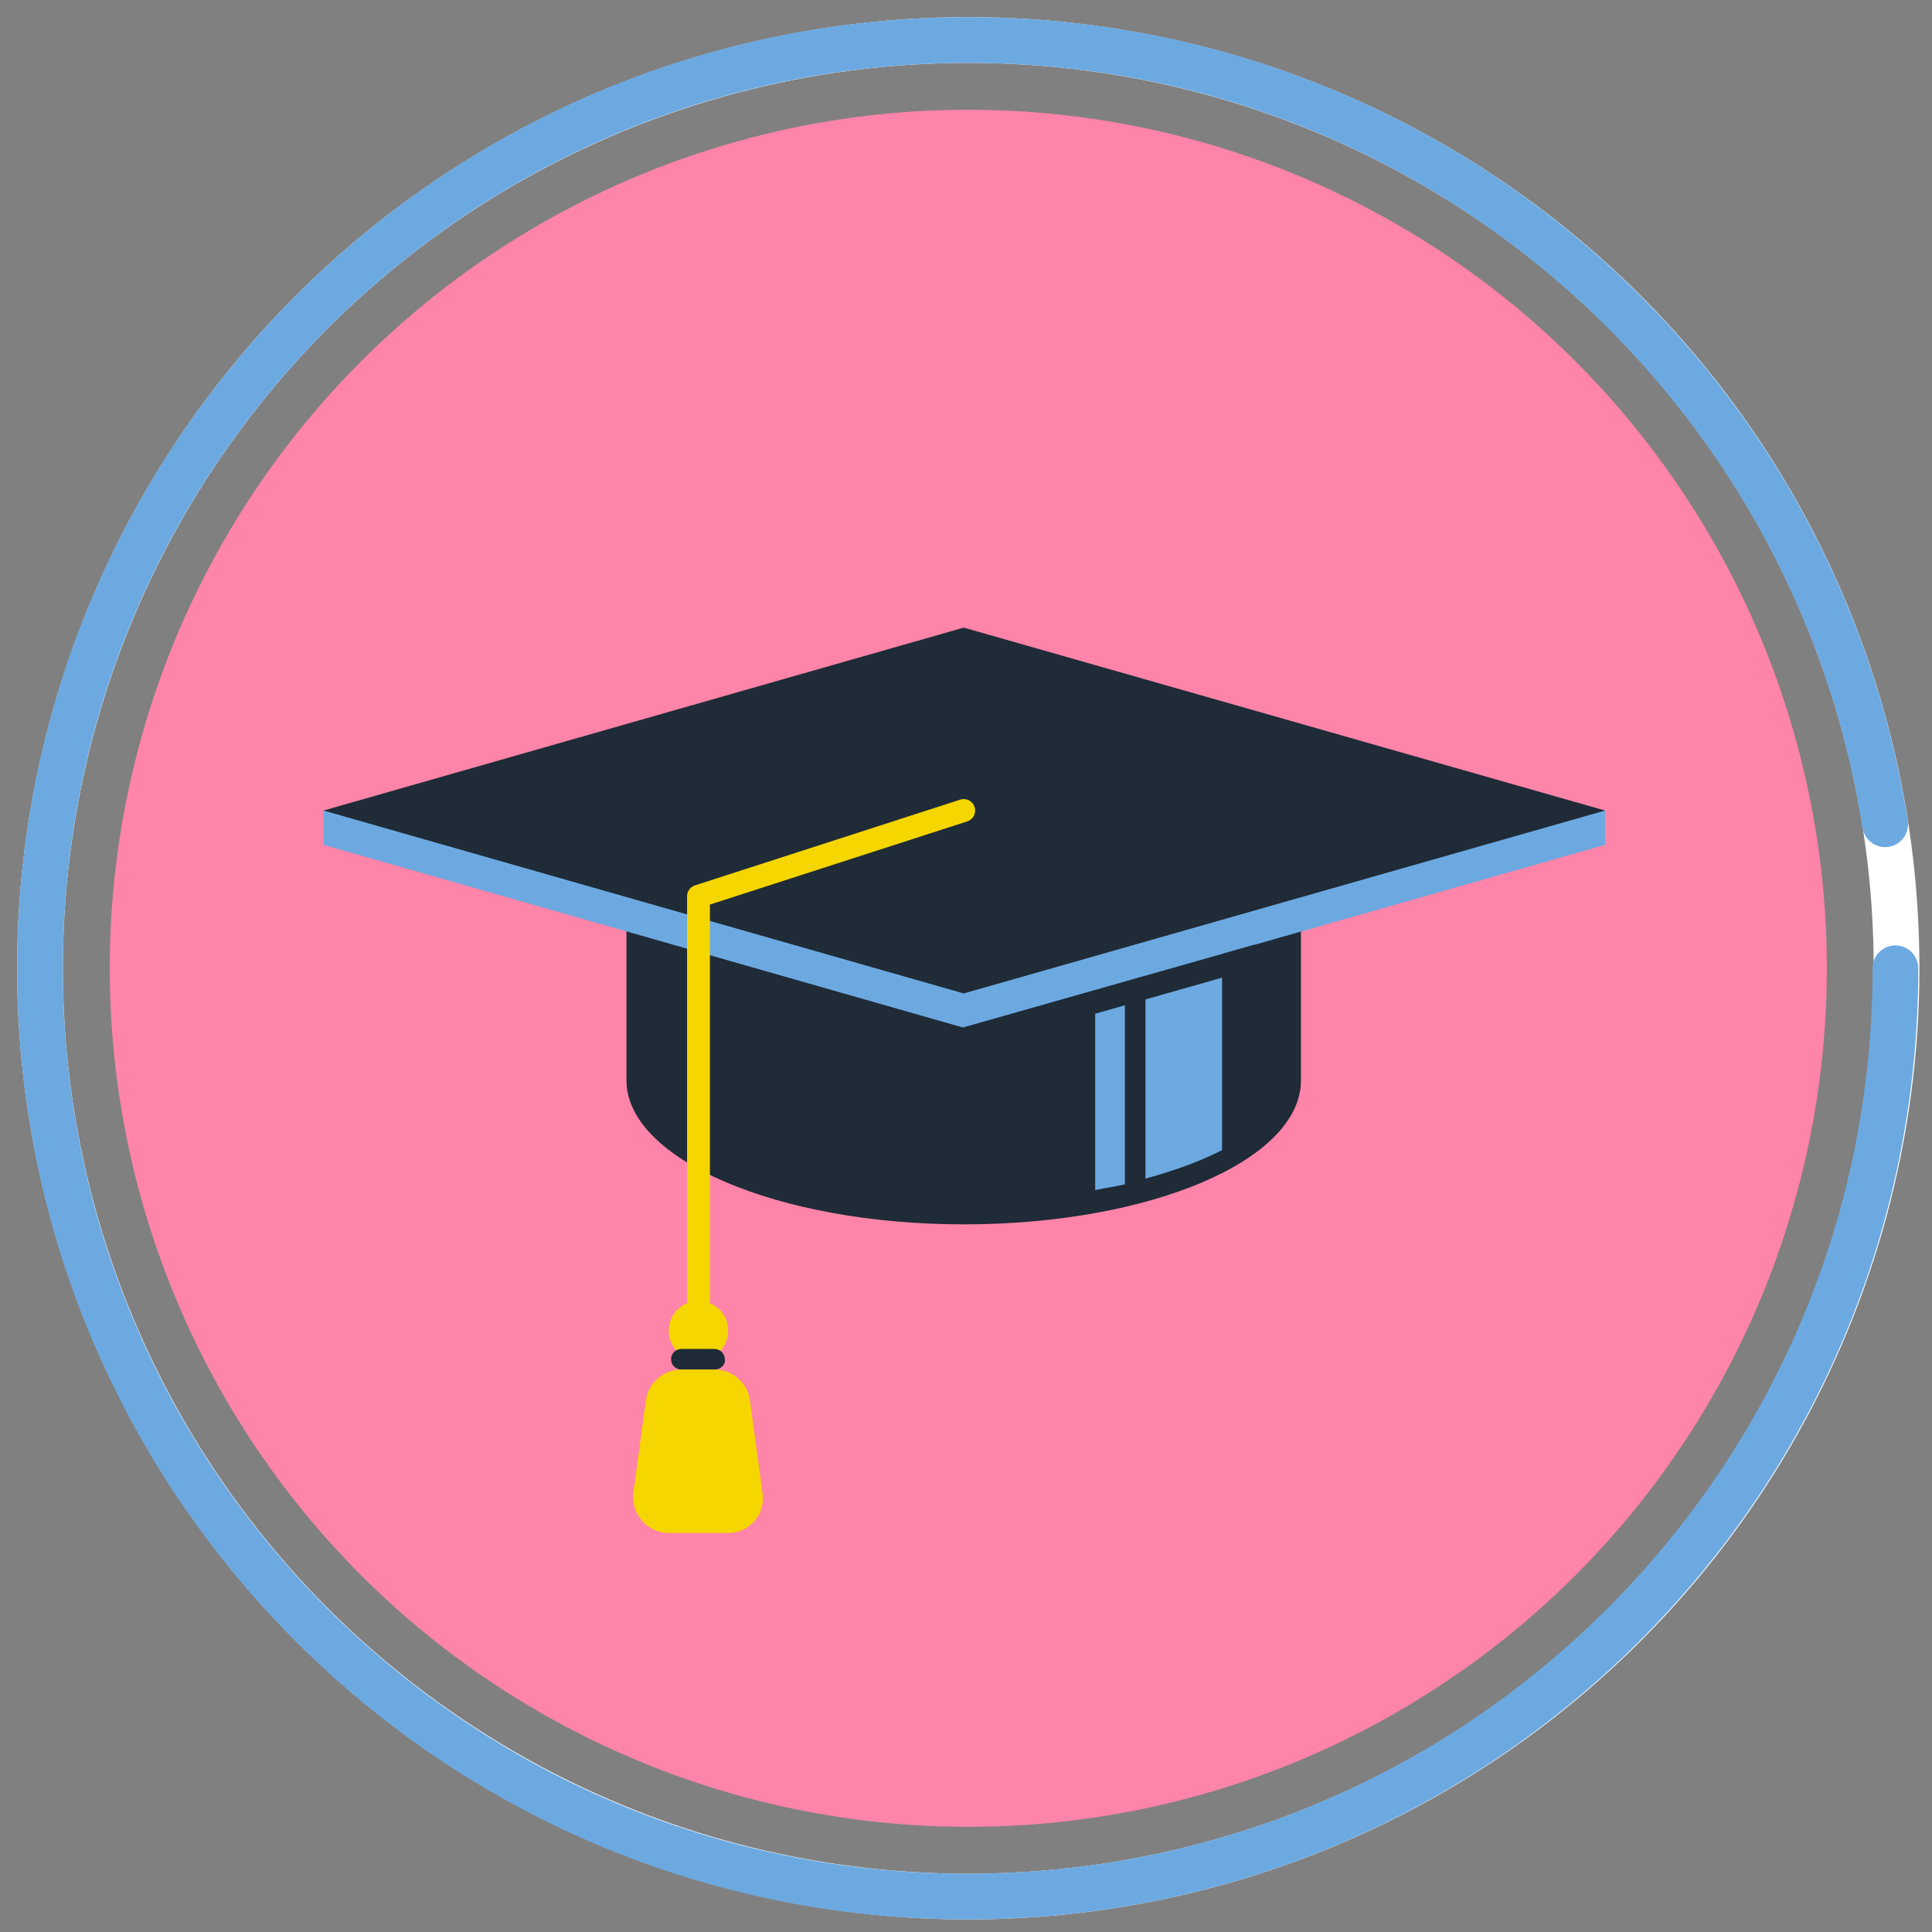
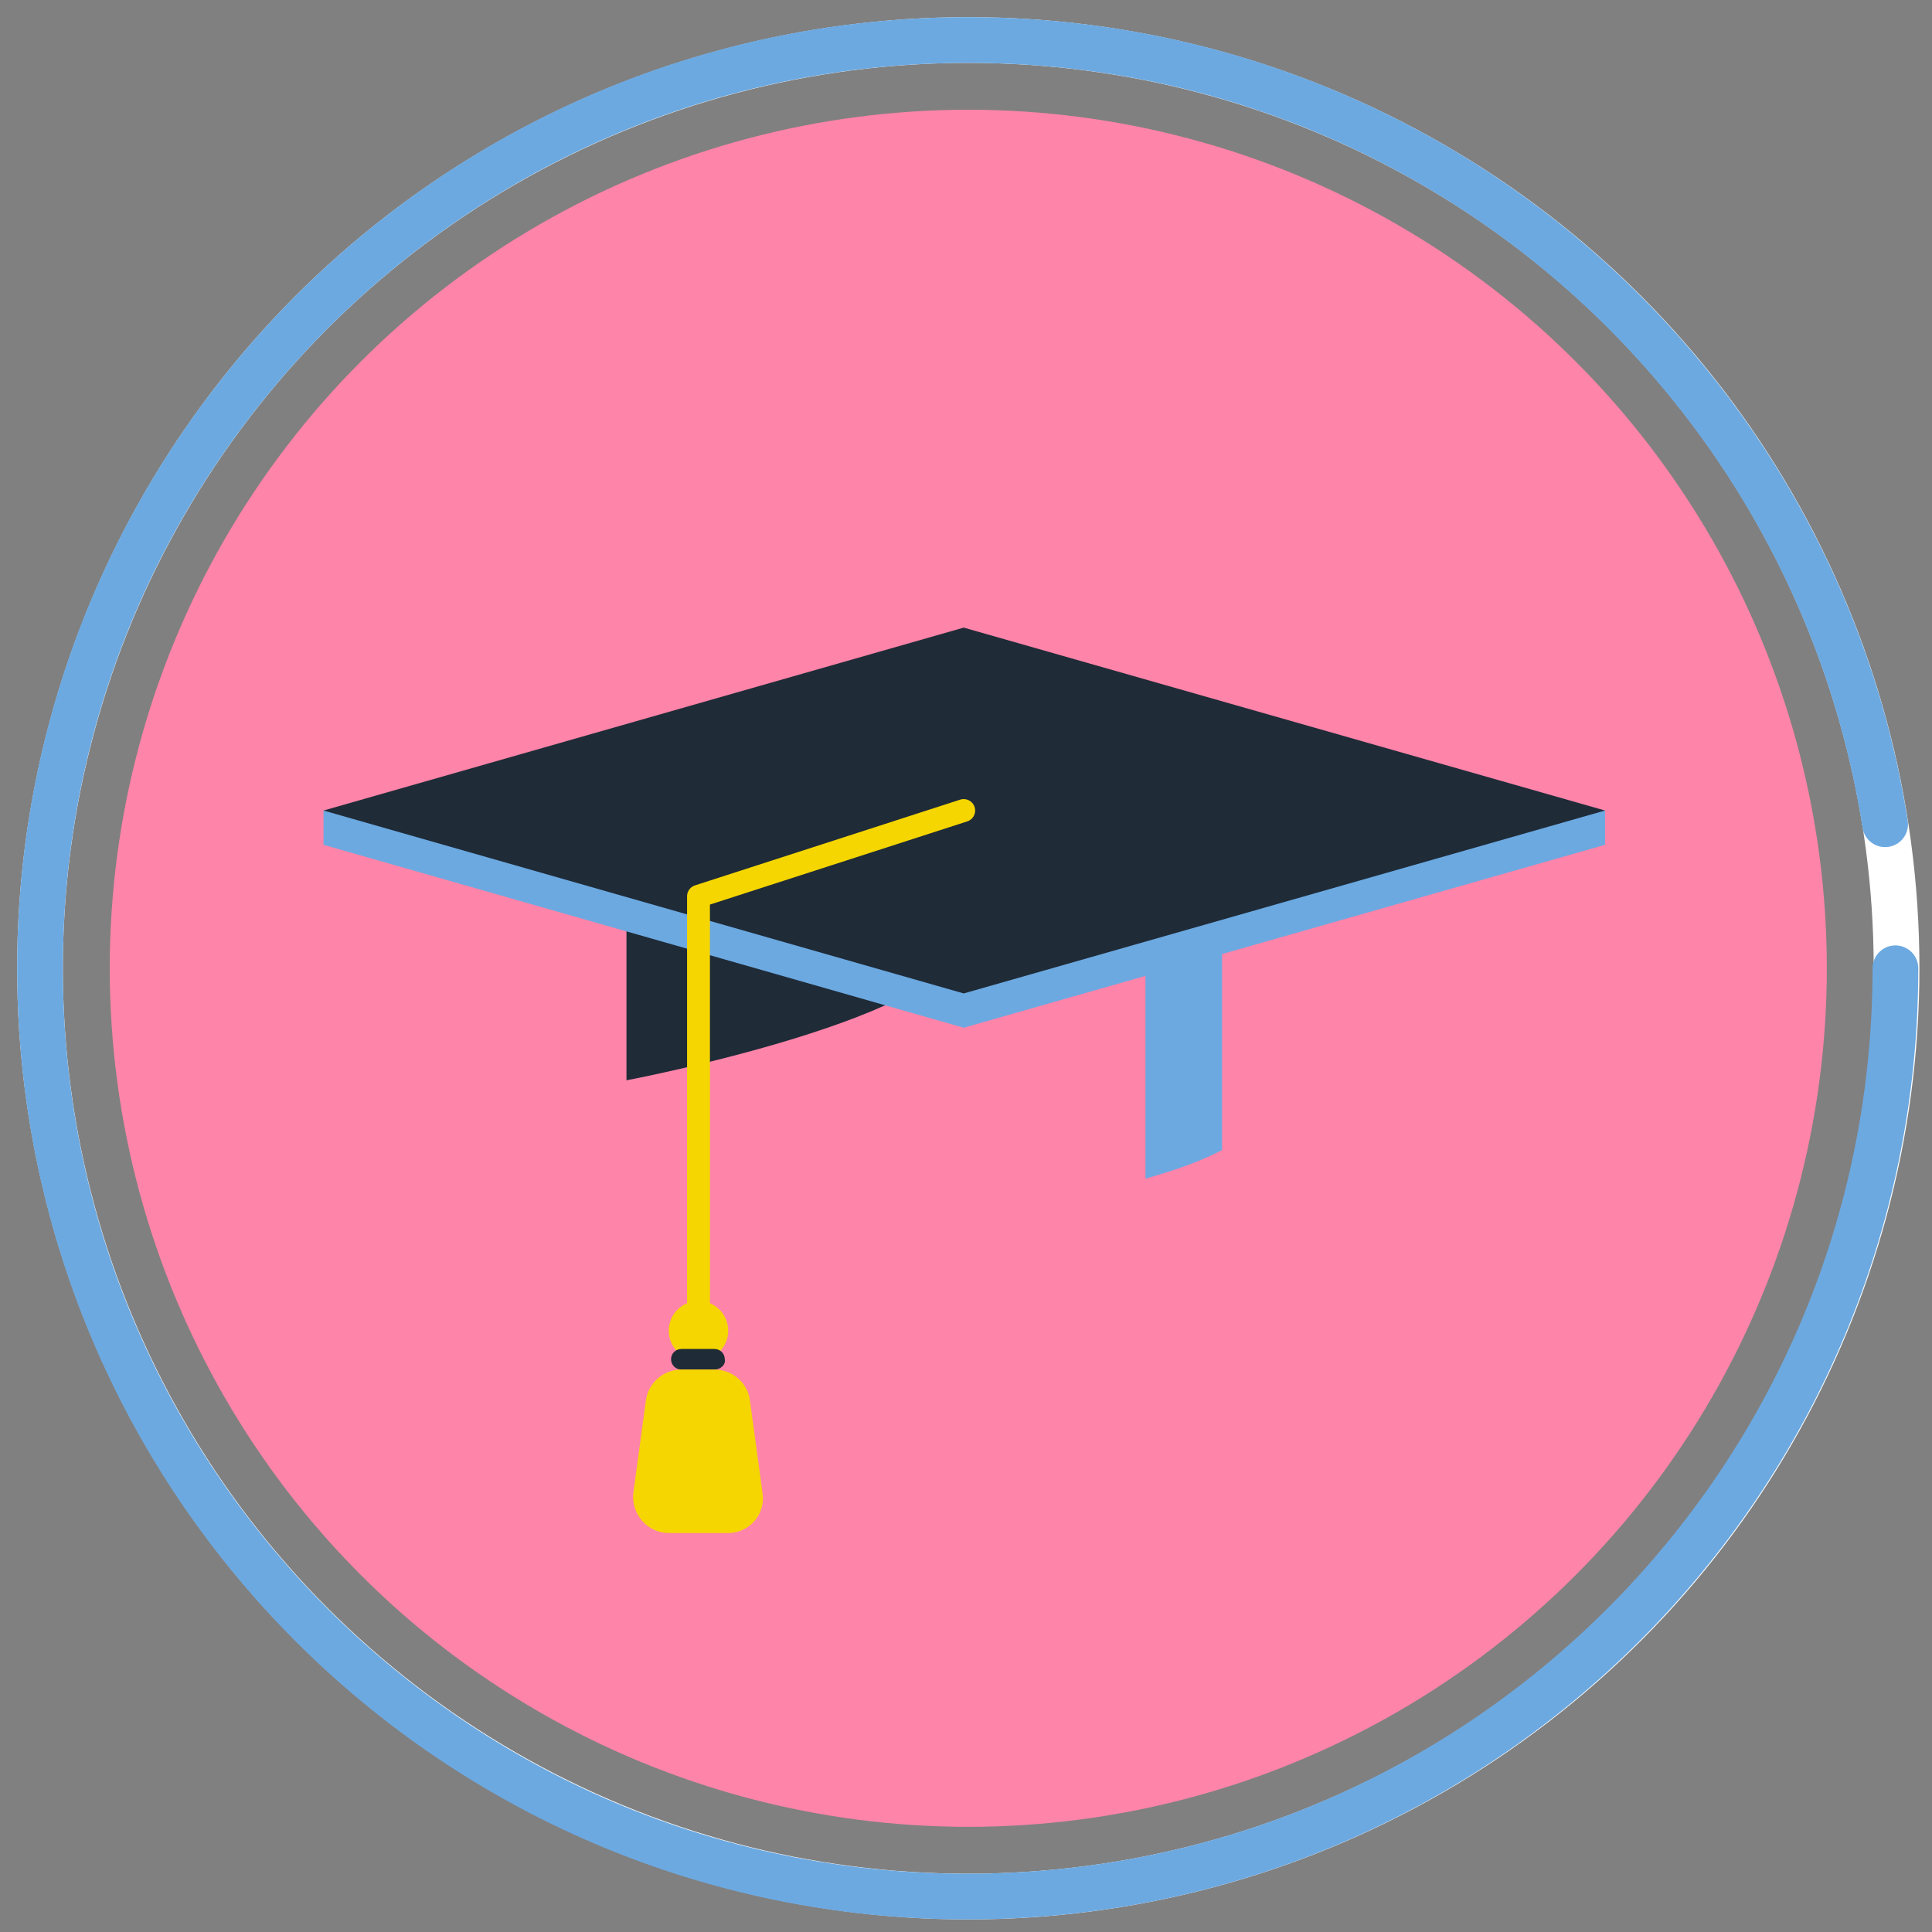
<svg xmlns="http://www.w3.org/2000/svg" version="1.1" id="Capa_1" x="0px" y="0px" viewBox="0 0 169 169" style="enable-background:new 0 0 169 169;" xml:space="preserve">
  <rect x="0" y="0" width="169" height="169" fill="#808080" stroke="none" />
  <style type="text/css">
	.st0{fill:none;stroke:#FFFFFF;stroke-width:4;stroke-miterlimit:10;}
	.st1{fill:none;stroke:#6CA9E1;stroke-width:4;stroke-linecap:round;stroke-linejoin:round;stroke-miterlimit:10;}
	.st2{fill:#FE84A9;}
	.st3{fill:#1F2B37;}
	.st4{fill:#6CA9E1;}
	.st5{fill:none;stroke:#F5D600;stroke-width:2;stroke-linecap:round;stroke-linejoin:round;stroke-miterlimit:10;}
	.st6{fill:#F5D600;}
	.st7{fill:none;stroke:#1F2B37;stroke-width:2;stroke-miterlimit:10;}
</style>
  <circle class="st0" cx="84.7" cy="84.7" r="81.2" />
  <path class="st1" d="M165.8,84.7c0,44.8-36.3,81.2-81.2,81.2S3.5,129.5,3.5,84.7S39.8,3.5,84.7,3.5c40.5,0,74.1,29.7,80.2,68.6" />
  <circle class="st2" cx="84.7" cy="84.7" r="75.1" />
-   <path class="st3" d="M54.8,78.4v16.1c0,6.9,13.2,12.6,29.5,12.6s29.5-5.6,29.5-12.6V78.4H54.8z" />
+   <path class="st3" d="M54.8,78.4v16.1s29.5-5.6,29.5-12.6V78.4H54.8z" />
  <polygon class="st4" points="28.3,73.9 28.3,70.9 140.4,70.9 140.4,73.9 84.3,89.9 " />
  <polygon class="st3" points="140.4,70.9 84.3,86.9 28.3,70.9 84.3,54.9 " />
  <polyline class="st5" points="84.3,70.9 61.1,78.4 61.1,115.4 " />
  <circle class="st6" cx="61.1" cy="116.4" r="2.6" />
  <path class="st3" d="M62.5,119.8h-2.9c-0.5,0-0.9-0.4-0.9-0.9v0c0-0.5,0.4-0.9,0.9-0.9h2.9c0.5,0,0.9,0.4,0.9,0.9v0  C63.5,119.4,63,119.8,62.5,119.8z" />
  <path class="st6" d="M63.7,134.1h-5.2c-1.9,0-3.3-1.7-3.1-3.5l1.1-8.1c0.2-1.5,1.5-2.7,3.1-2.7h2.9c1.5,0,2.9,1.1,3.1,2.7l1.1,8.1  C67,132.5,65.5,134.1,63.7,134.1z" />
-   <path class="st4" d="M95.8,104.1c0.9-0.2,1.8-0.3,2.6-0.5V83.7h-2.6V104.1z" />
  <path class="st4" d="M100.2,103.1c2.5-0.7,4.8-1.5,6.7-2.5V82.7h-6.7V103.1z" />
-   <line class="st7" x1="84.3" y1="90.9" x2="110" y2="83.6" />
</svg>